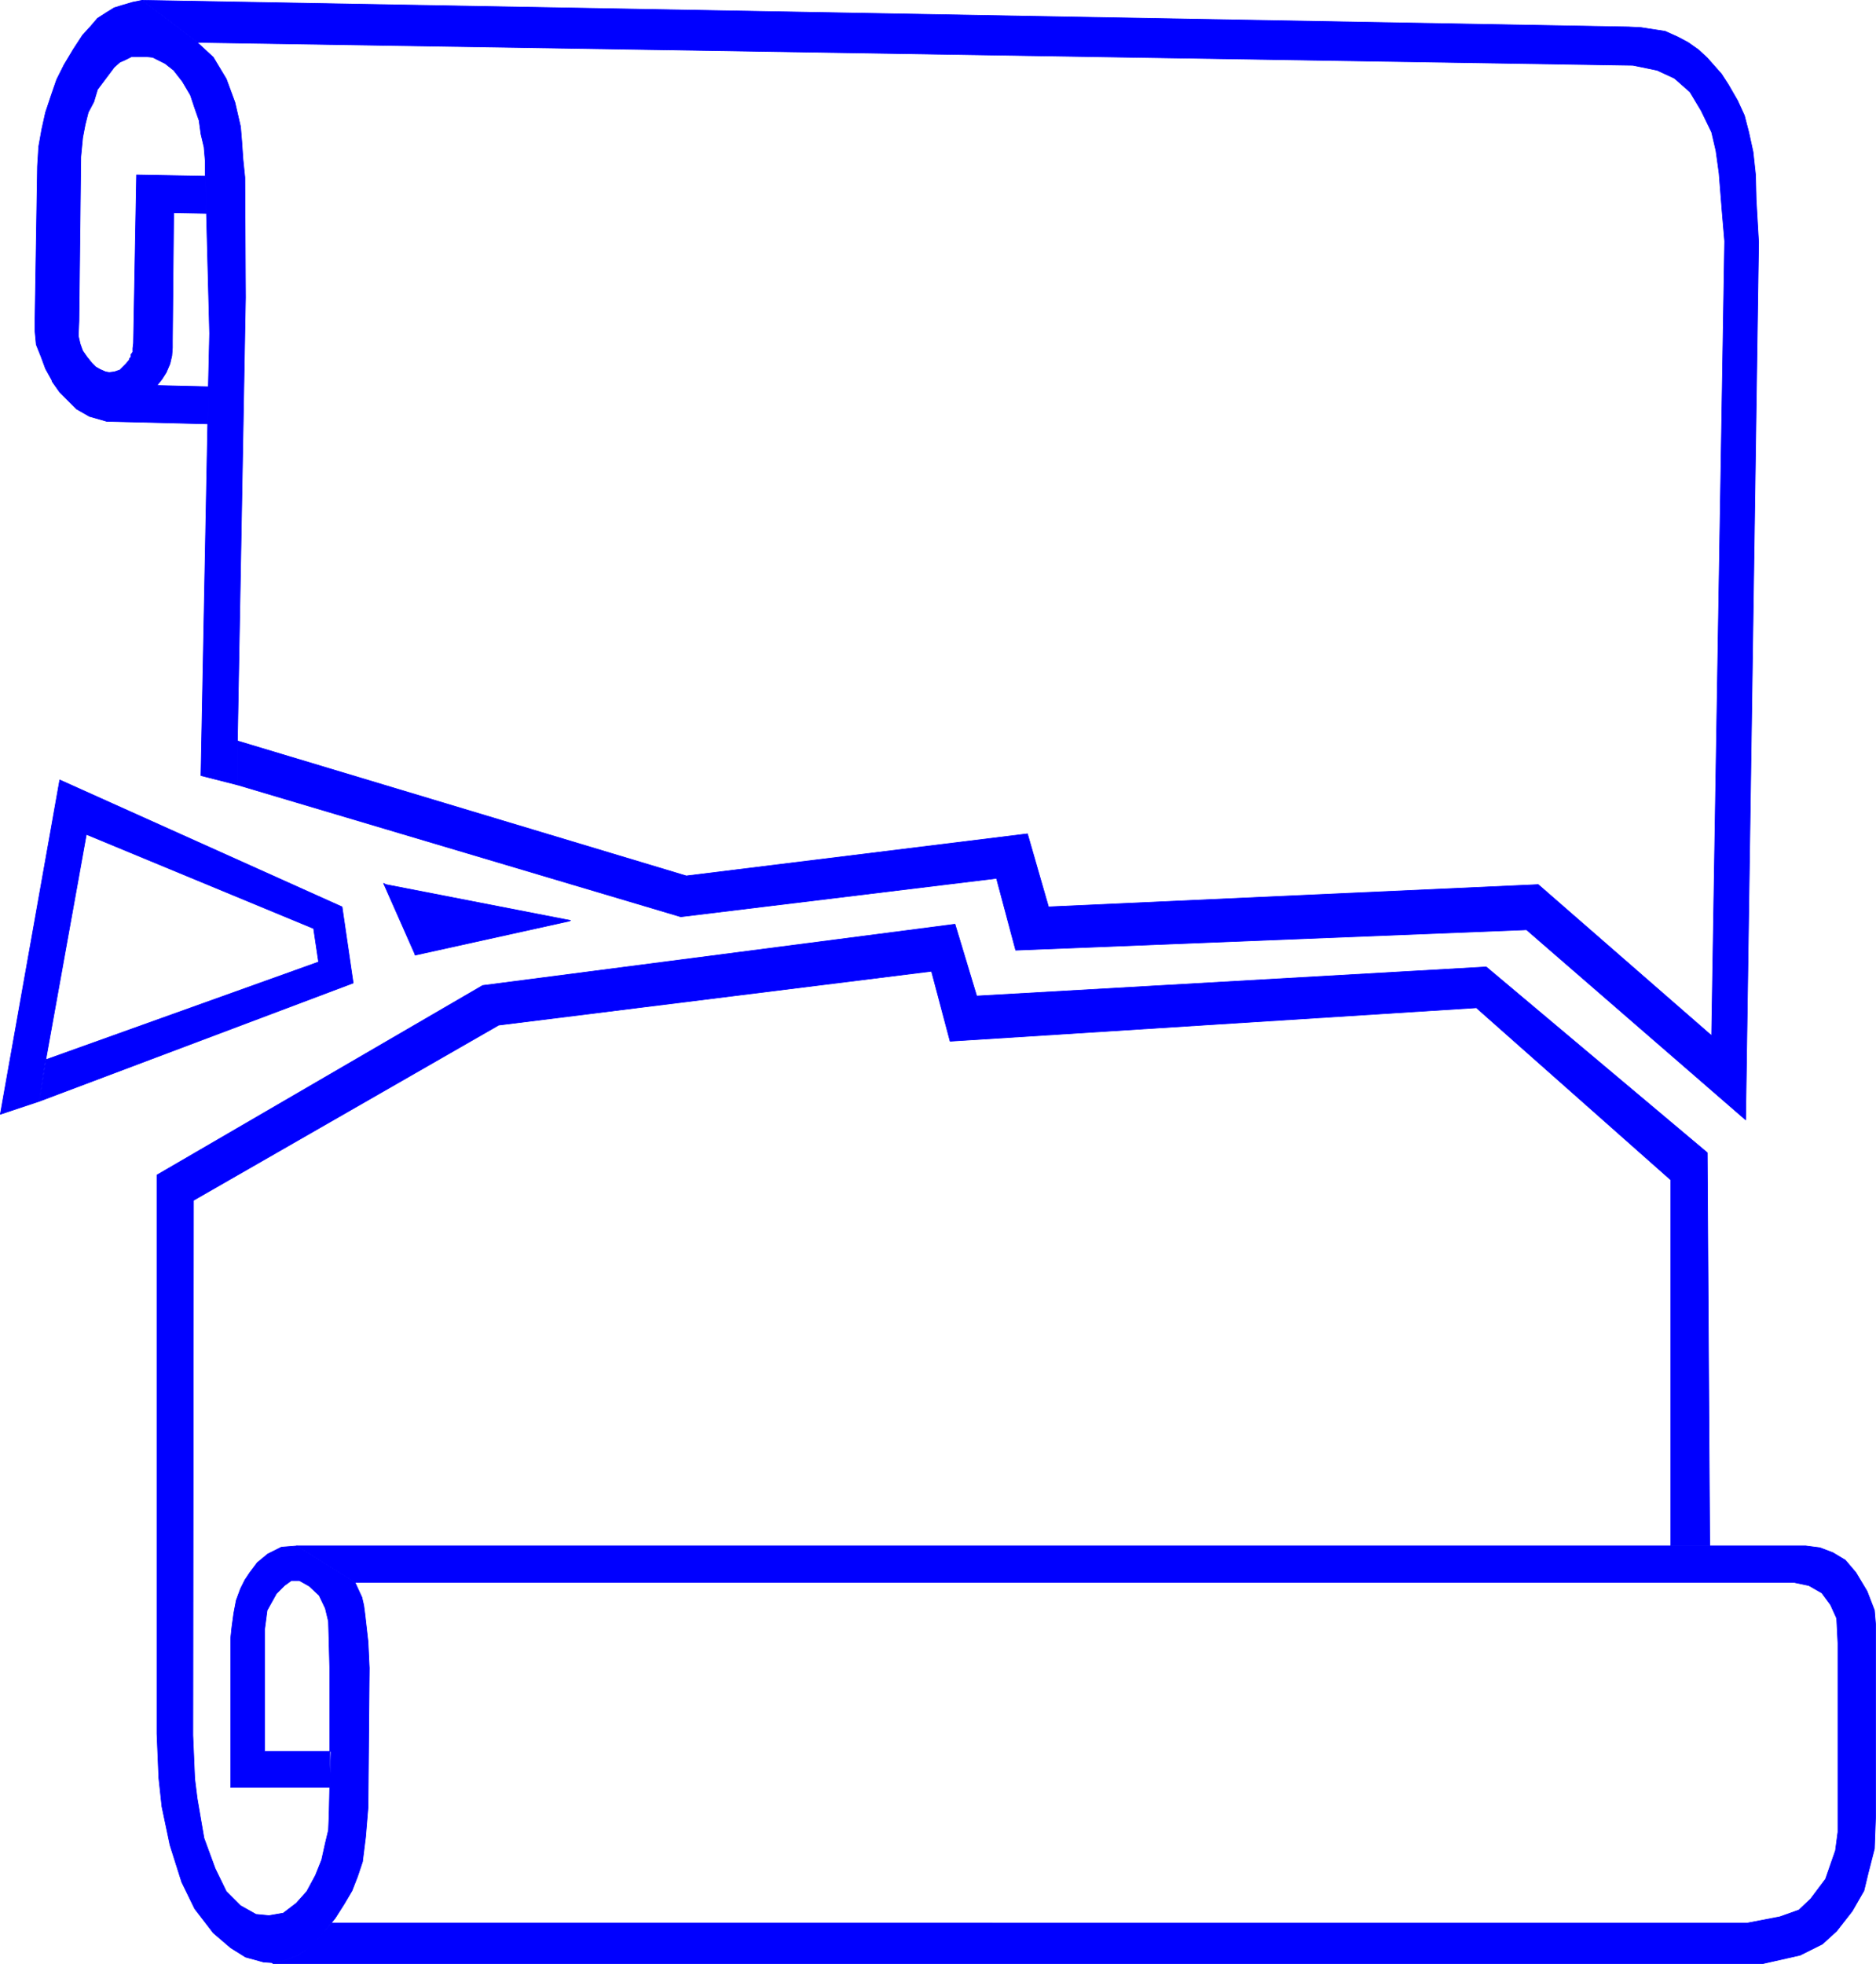
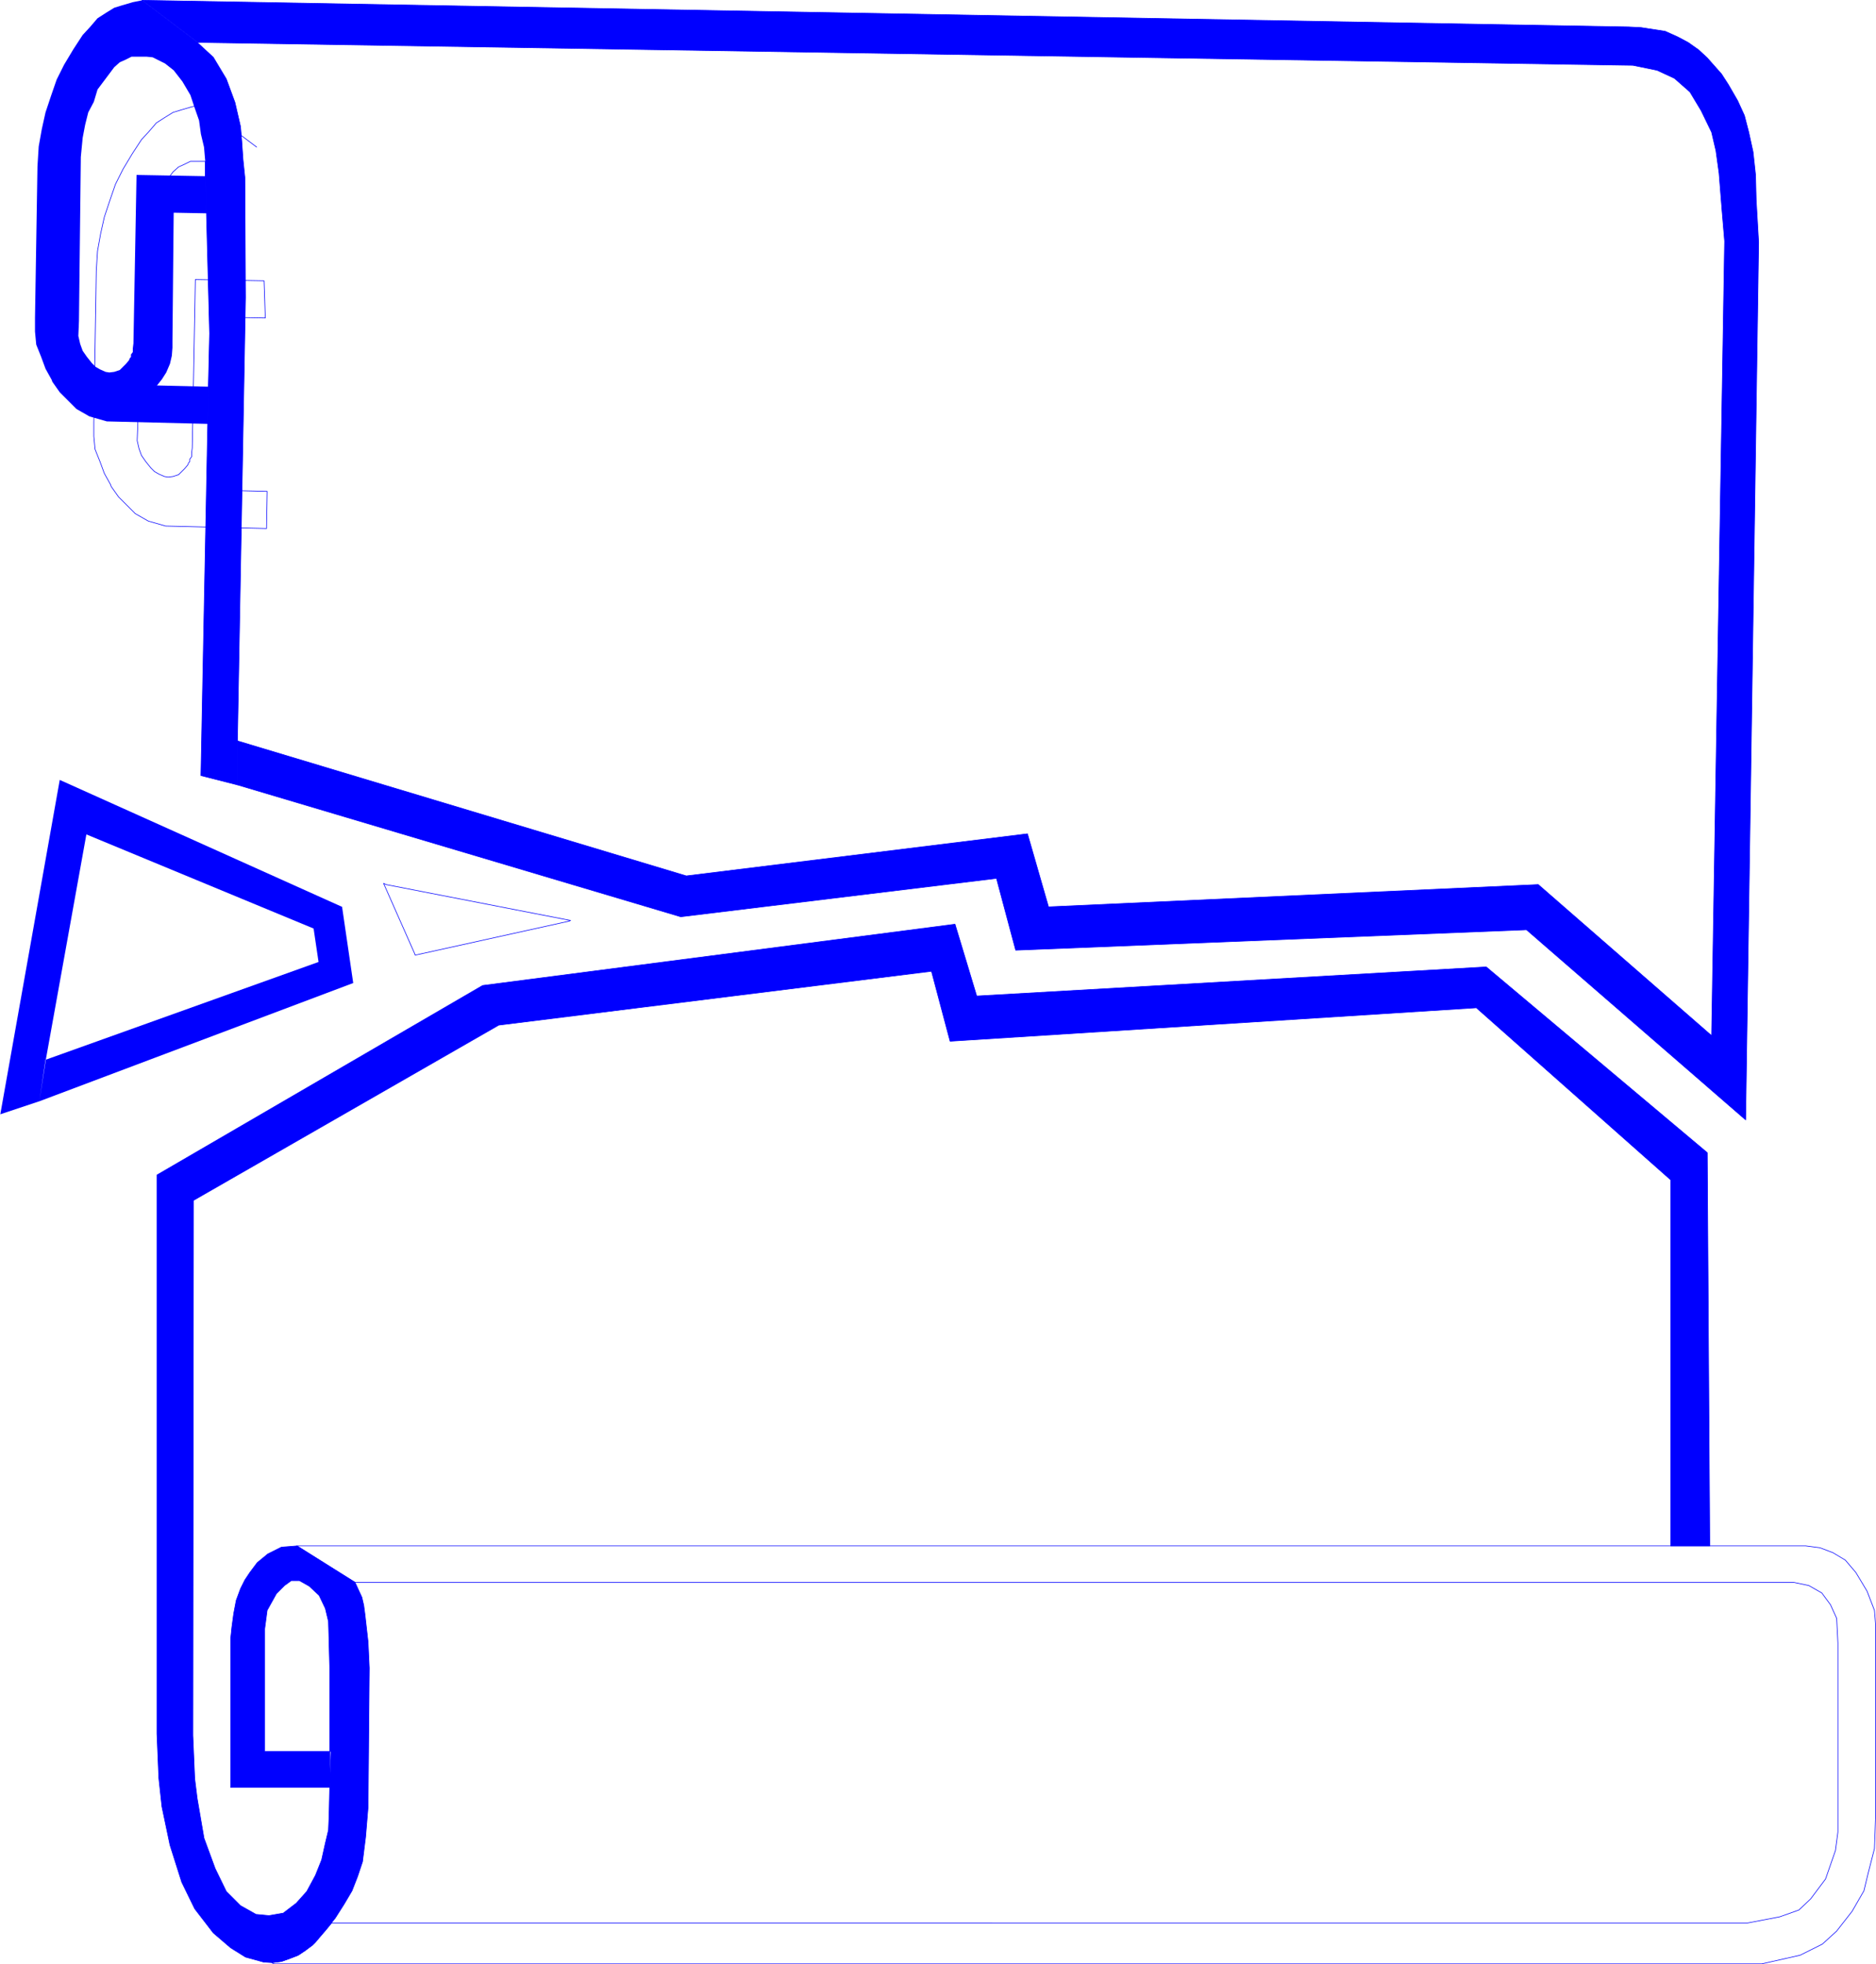
<svg xmlns="http://www.w3.org/2000/svg" xmlns:ns1="http://sodipodi.sourceforge.net/DTD/sodipodi-0.dtd" xmlns:ns2="http://www.inkscape.org/namespaces/inkscape" version="1.0" width="129.553mm" height="135.629mm" id="svg12" ns1:docname="Unconstitutional.wmf">
  <ns1:namedview id="namedview12" pagecolor="#ffffff" bordercolor="#000000" borderopacity="0.25" ns2:showpageshadow="2" ns2:pageopacity="0.0" ns2:pagecheckerboard="0" ns2:deskcolor="#d1d1d1" ns2:document-units="mm" />
  <defs id="defs1">
    <pattern id="WMFhbasepattern" patternUnits="userSpaceOnUse" width="6" height="6" x="0" y="0" />
  </defs>
  <path style="fill:#0000ff;fill-opacity:1;fill-rule:evenodd;stroke:none" d="m 51.47,11.07 4.202,3.879 3.394,5.656 2.262,6.141 1.454,6.303 0.323,3.879 0.323,4.687 0.485,4.687 0.162,31.352 -2.101,115.71 v 11.474 l -9.534,-2.424 1.778,-91.792 0.162,-9.696 0.323,-13.898 -0.808,-31.028 v -0.323 l -0.323,-9.696 v -3.879 l -0.323,-3.717 -0.808,-3.394 -0.485,-3.555 -1.131,-3.232 -1.131,-3.394 -2.101,-3.555 -2.262,-2.909 -2.262,-1.778 -1.616,-0.808 -1.616,-0.808 -1.616,-0.162 h -1.939 -1.939 l -1.616,0.808 -1.454,0.646 -1.454,1.293 -0.97,1.293 -3.394,4.525 -0.97,3.232 -1.454,2.747 -0.808,3.232 -0.646,3.394 -0.485,5.01 -0.485,42.826 -0.162,3.879 0.485,2.101 0.646,1.778 1.131,1.616 1.293,1.616 0.97,0.97 1.131,0.646 1.454,0.646 0.97,0.162 1.293,-0.162 1.454,-0.485 0.808,-0.808 0.808,-0.808 0.808,-0.97 0.162,-0.485 0.323,-0.323 v -0.646 l 0.485,-0.646 v -0.485 -0.485 l 0.162,-1.293 0.808,-43.957 17.938,0.323 0.323,9.696 -8.565,-0.162 -0.323,33.452 v 1.778 l -0.162,2.101 -0.485,2.101 -0.97,2.262 -1.131,1.778 -1.293,1.616 13.413,0.323 -0.162,9.696 -26.341,-0.646 -4.525,-1.293 -3.394,-1.939 -2.262,-2.262 -2.101,-2.101 -1.939,-2.747 -0.162,-0.485 -1.616,-2.909 -1.131,-3.071 -1.293,-3.232 -0.323,-3.394 v -3.555 l 0.646,-39.593 0.323,-5.171 0.808,-4.525 0.97,-4.363 1.454,-4.363 1.454,-4.202 1.939,-3.879 2.424,-4.04 2.424,-3.717 1.939,-2.101 1.939,-2.262 2.262,-1.454 2.101,-1.293 2.101,-0.646 2.747,-0.808 2.424,-0.485 14.544,10.989 v 0 z" id="path1" />
-   <path style="fill:none;stroke:#0000ff;stroke-width:0.162px;stroke-linecap:round;stroke-linejoin:round;stroke-miterlimit:4;stroke-dasharray:none;stroke-opacity:1" d="m 51.47,11.07 4.202,3.879 3.394,5.656 2.262,6.141 1.454,6.303 0.323,3.879 0.323,4.687 0.485,4.687 0.162,31.352 -2.101,115.71 v 11.474 l -9.534,-2.424 1.778,-91.792 0.162,-9.696 0.323,-13.898 -0.808,-31.028 v -0.323 l -0.323,-9.696 v -3.879 l -0.323,-3.717 -0.808,-3.394 -0.485,-3.555 -1.131,-3.232 -1.131,-3.394 -2.101,-3.555 -2.262,-2.909 -2.262,-1.778 -1.616,-0.808 -1.616,-0.808 -1.616,-0.162 h -1.939 -1.939 l -1.616,0.808 -1.454,0.646 -1.454,1.293 -0.97,1.293 -3.394,4.525 -0.97,3.232 -1.454,2.747 -0.808,3.232 -0.646,3.394 -0.485,5.01 -0.485,42.826 -0.162,3.879 0.485,2.101 0.646,1.778 1.131,1.616 1.293,1.616 0.97,0.97 1.131,0.646 1.454,0.646 0.97,0.162 1.293,-0.162 1.454,-0.485 0.808,-0.808 0.808,-0.808 0.808,-0.97 0.162,-0.485 0.323,-0.323 v -0.646 l 0.485,-0.646 v -0.485 -0.485 l 0.162,-1.293 0.808,-43.957 17.938,0.323 0.323,9.696 -8.565,-0.162 -0.323,33.452 v 1.778 l -0.162,2.101 -0.485,2.101 -0.97,2.262 -1.131,1.778 -1.293,1.616 13.413,0.323 -0.162,9.696 -26.341,-0.646 -4.525,-1.293 -3.394,-1.939 -2.262,-2.262 -2.101,-2.101 -1.939,-2.747 -0.162,-0.485 -1.616,-2.909 -1.131,-3.071 -1.293,-3.232 -0.323,-3.394 v -3.555 l 0.646,-39.593 0.323,-5.171 0.808,-4.525 0.97,-4.363 1.454,-4.363 1.454,-4.202 1.939,-3.879 2.424,-4.04 2.424,-3.717 1.939,-2.101 1.939,-2.262 2.262,-1.454 2.101,-1.293 2.101,-0.646 2.747,-0.808 2.424,-0.485 14.544,10.989 v 0" id="path2" />
+   <path style="fill:none;stroke:#0000ff;stroke-width:0.162px;stroke-linecap:round;stroke-linejoin:round;stroke-miterlimit:4;stroke-dasharray:none;stroke-opacity:1" d="m 51.47,11.07 4.202,3.879 3.394,5.656 2.262,6.141 1.454,6.303 0.323,3.879 0.323,4.687 0.485,4.687 0.162,31.352 -2.101,115.71 v 11.474 l -9.534,-2.424 1.778,-91.792 0.162,-9.696 0.323,-13.898 -0.808,-31.028 v -0.323 l -0.323,-9.696 v -3.879 h -1.939 -1.939 l -1.616,0.808 -1.454,0.646 -1.454,1.293 -0.97,1.293 -3.394,4.525 -0.97,3.232 -1.454,2.747 -0.808,3.232 -0.646,3.394 -0.485,5.01 -0.485,42.826 -0.162,3.879 0.485,2.101 0.646,1.778 1.131,1.616 1.293,1.616 0.97,0.97 1.131,0.646 1.454,0.646 0.97,0.162 1.293,-0.162 1.454,-0.485 0.808,-0.808 0.808,-0.808 0.808,-0.97 0.162,-0.485 0.323,-0.323 v -0.646 l 0.485,-0.646 v -0.485 -0.485 l 0.162,-1.293 0.808,-43.957 17.938,0.323 0.323,9.696 -8.565,-0.162 -0.323,33.452 v 1.778 l -0.162,2.101 -0.485,2.101 -0.97,2.262 -1.131,1.778 -1.293,1.616 13.413,0.323 -0.162,9.696 -26.341,-0.646 -4.525,-1.293 -3.394,-1.939 -2.262,-2.262 -2.101,-2.101 -1.939,-2.747 -0.162,-0.485 -1.616,-2.909 -1.131,-3.071 -1.293,-3.232 -0.323,-3.394 v -3.555 l 0.646,-39.593 0.323,-5.171 0.808,-4.525 0.97,-4.363 1.454,-4.363 1.454,-4.202 1.939,-3.879 2.424,-4.04 2.424,-3.717 1.939,-2.101 1.939,-2.262 2.262,-1.454 2.101,-1.293 2.101,-0.646 2.747,-0.808 2.424,-0.485 14.544,10.989 v 0" id="path2" />
  <path style="fill:#0000ff;fill-opacity:1;fill-rule:evenodd;stroke:none" d="m 61.974,193.362 117.16,35.23 89.041,-10.989 5.494,19.07 127.825,-5.818 45.248,39.432 3.394,-207.341 -0.646,-7.595 -0.808,-10.181 -0.808,-5.818 -1.131,-4.848 -2.747,-5.656 -2.909,-4.848 -4.04,-3.555 -4.525,-2.101 -6.302,-1.293 L 51.631,11.07 37.087,0.081 425.088,7.03 l 3.232,0.162 6.302,0.97 3.232,1.454 2.747,1.454 2.747,1.939 2.262,2.101 3.717,4.202 1.778,2.747 2.424,4.202 1.778,3.879 1.131,4.363 1.131,5.171 0.646,5.979 0.162,6.464 0.646,11.151 -3.394,228.996 -57.206,-49.613 -133.32,5.333 -5.01,-18.746 -82.416,10.02 -115.705,-34.422 z" id="path3" />
  <path style="fill:none;stroke:#0000ff;stroke-width:0.162px;stroke-linecap:round;stroke-linejoin:round;stroke-miterlimit:4;stroke-dasharray:none;stroke-opacity:1" d="m 61.974,193.362 117.16,35.23 89.041,-10.989 5.494,19.07 127.825,-5.818 45.248,39.432 3.394,-207.341 -0.646,-7.595 -0.808,-10.181 -0.808,-5.818 -1.131,-4.848 -2.747,-5.656 -2.909,-4.848 -4.04,-3.555 -4.525,-2.101 -6.302,-1.293 L 51.631,11.07 37.087,0.081 425.088,7.03 l 3.232,0.162 6.302,0.97 3.232,1.454 2.747,1.454 2.747,1.939 2.262,2.101 3.717,4.202 1.778,2.747 2.424,4.202 1.778,3.879 1.131,4.363 1.131,5.171 0.646,5.979 0.162,6.464 0.646,11.151 -3.394,228.996 -57.206,-49.613 -133.32,5.333 -5.01,-18.746 -82.416,10.02 -115.705,-34.422 v -11.474 0" id="path4" />
-   <path style="fill:#0000ff;fill-opacity:1;fill-rule:evenodd;stroke:none" d="m 100.111,230.531 8.08,18.261 0.162,0.485 40.238,-8.888 0.323,-0.162 -48.157,-9.373 -0.646,-0.323 z" id="path5" />
  <path style="fill:none;stroke:#0000ff;stroke-width:0.162px;stroke-linecap:round;stroke-linejoin:round;stroke-miterlimit:4;stroke-dasharray:none;stroke-opacity:1" d="m 100.111,230.531 8.08,18.261 0.162,0.485 40.238,-8.888 0.323,-0.162 -48.157,-9.373 -0.646,-0.323 v 0" id="path6" />
  <path style="fill:#0000ff;fill-opacity:1;fill-rule:evenodd;stroke:none" d="m 15.594,203.543 73.69,33.129 2.909,19.878 -81.931,30.867 1.616,-10.828 71.266,-25.534 -1.293,-8.727 -59.307,-24.564 -10.504,58.34 -1.778,11.312 -10.181,3.394 z" id="path7" />
-   <path style="fill:none;stroke:#0000ff;stroke-width:0.162px;stroke-linecap:round;stroke-linejoin:round;stroke-miterlimit:4;stroke-dasharray:none;stroke-opacity:1" d="m 15.594,203.543 73.69,33.129 2.909,19.878 -81.931,30.867 1.616,-10.828 71.266,-25.534 -1.293,-8.727 -59.307,-24.564 -10.504,58.34 -1.778,11.312 L 0.081,290.81 15.594,203.543 v 0" id="path8" />
  <path style="fill:#0000ff;fill-opacity:1;fill-rule:evenodd;stroke:none" d="m 40.966,306.648 v 145.769 l 0.485,11.636 0.808,7.434 2.101,10.02 3.07,9.696 3.394,6.949 4.848,6.303 4.525,3.879 3.878,2.424 4.686,1.293 2.262,0.162 2.424,-0.323 2.262,-0.808 2.101,-0.808 1.939,-1.293 1.778,-1.293 0.808,-0.808 2.586,-3.071 2.586,-3.232 2.262,-3.555 2.101,-3.555 1.454,-3.717 1.293,-3.879 0.808,-6.464 0.646,-7.757 0.323,-36.361 -0.323,-6.787 -0.808,-7.111 -0.323,-2.424 -0.485,-2.101 -0.97,-2.101 -0.808,-1.778 -15.19,-9.535 -4.04,0.323 -3.555,1.778 -2.747,2.262 -1.939,2.586 -1.293,1.939 -1.131,2.262 -1.131,3.071 -0.646,3.394 -0.485,3.555 -0.323,3.071 v 38.785 H 86.052 l 0.323,-9.373 H 69.084 v -31.998 l 0.646,-4.848 2.424,-4.363 2.101,-2.101 1.778,-1.293 h 2.101 l 2.586,1.454 2.586,2.424 1.616,3.394 0.808,3.394 0.162,5.818 0.162,6.303 v 22.14 9.05 l -0.162,7.272 -0.162,3.879 -0.808,3.394 -0.97,4.363 -1.616,4.04 -2.262,4.202 -2.747,3.071 -3.394,2.586 -3.717,0.646 -3.394,-0.323 -4.04,-2.262 -3.717,-3.717 -2.909,-5.979 -2.909,-7.919 -1.778,-10.343 -0.646,-5.171 -0.485,-11.312 0.162,-139.628 79.669,-45.735 112.958,-14.06 4.848,18.261 137.36,-8.727 50.742,44.926 v 95.509 h 10.181 L 445.611,300.83 387.92,252.348 254.924,259.943 249.268,241.197 125.967,257.196 40.966,306.648 Z" id="path9" />
  <path style="fill:none;stroke:#0000ff;stroke-width:0.162px;stroke-linecap:round;stroke-linejoin:round;stroke-miterlimit:4;stroke-dasharray:none;stroke-opacity:1" d="m 40.966,306.648 v 145.769 l 0.485,11.636 0.808,7.434 2.101,10.02 3.07,9.696 3.394,6.949 4.848,6.303 4.525,3.879 3.878,2.424 4.686,1.293 2.262,0.162 2.424,-0.323 2.262,-0.808 2.101,-0.808 1.939,-1.293 1.778,-1.293 0.808,-0.808 2.586,-3.071 2.586,-3.232 2.262,-3.555 2.101,-3.555 1.454,-3.717 1.293,-3.879 0.808,-6.464 0.646,-7.757 0.323,-36.361 -0.323,-6.787 -0.808,-7.111 -0.323,-2.424 -0.485,-2.101 -0.97,-2.101 -0.808,-1.778 -15.19,-9.535 -4.04,0.323 -3.555,1.778 -2.747,2.262 -1.939,2.586 -1.293,1.939 -1.131,2.262 -1.131,3.071 -0.646,3.394 -0.485,3.555 -0.323,3.071 v 38.785 H 86.052 l 0.323,-9.373 H 69.084 v -31.998 l 0.646,-4.848 2.424,-4.363 2.101,-2.101 1.778,-1.293 h 2.101 l 2.586,1.454 2.586,2.424 1.616,3.394 0.808,3.394 0.162,5.818 0.162,6.303 v 22.14 9.05 l -0.162,7.272 -0.162,3.879 -0.808,3.394 -0.97,4.363 -1.616,4.04 -2.262,4.202 -2.747,3.071 -3.394,2.586 -3.717,0.646 -3.394,-0.323 -4.04,-2.262 -3.717,-3.717 -2.909,-5.979 -2.909,-7.919 -1.778,-10.343 -0.646,-5.171 -0.485,-11.312 0.162,-139.628 79.669,-45.735 112.958,-14.06 4.848,18.261 137.36,-8.727 50.742,44.926 v 95.509 h 10.181 L 445.611,300.83 387.92,252.348 254.924,259.943 249.268,241.197 125.967,257.196 40.966,306.648 v 0" id="path10" />
-   <path style="fill:#0000ff;fill-opacity:1;fill-rule:evenodd;stroke:none" d="M 92.677,412.984 H 468.235 l 3.878,0.808 3.394,1.939 2.262,3.071 1.616,3.555 0.323,6.464 v 26.019 23.271 l -0.646,4.848 -2.586,7.434 -3.878,5.171 -3.07,2.909 -5.01,1.778 -8.403,1.616 H 86.537 l -1.616,1.939 -3.07,3.232 -2.101,1.939 -1.939,1.293 -2.101,0.808 -2.262,0.808 -2.424,0.323 0.323,0.323 H 459.832 l 10.019,-2.262 5.818,-2.909 3.717,-3.394 4.04,-5.171 3.07,-5.333 1.131,-4.687 1.616,-6.303 0.323,-8.727 v -49.613 l -0.323,-3.879 -1.939,-5.01 -2.909,-4.848 -2.747,-3.232 -3.232,-1.939 -3.394,-1.293 -3.717,-0.485 H 77.487 l 15.19,9.535 z" id="path11" />
  <path style="fill:none;stroke:#0000ff;stroke-width:0.162px;stroke-linecap:round;stroke-linejoin:round;stroke-miterlimit:4;stroke-dasharray:none;stroke-opacity:1" d="M 92.677,412.984 H 468.235 l 3.878,0.808 3.394,1.939 2.262,3.071 1.616,3.555 0.323,6.464 v 26.019 23.271 l -0.646,4.848 -2.586,7.434 -3.878,5.171 -3.07,2.909 -5.01,1.778 -8.403,1.616 H 86.537 l -1.616,1.939 -3.07,3.232 -2.101,1.939 -1.939,1.293 -2.101,0.808 -2.262,0.808 -2.424,0.323 0.323,0.323 H 459.832 l 10.019,-2.262 5.818,-2.909 3.717,-3.394 4.04,-5.171 3.07,-5.333 1.131,-4.687 1.616,-6.303 0.323,-8.727 v -49.613 l -0.323,-3.879 -1.939,-5.01 -2.909,-4.848 -2.747,-3.232 -3.232,-1.939 -3.394,-1.293 -3.717,-0.485 H 77.487 l 15.19,9.535 v 0" id="path12" />
</svg>